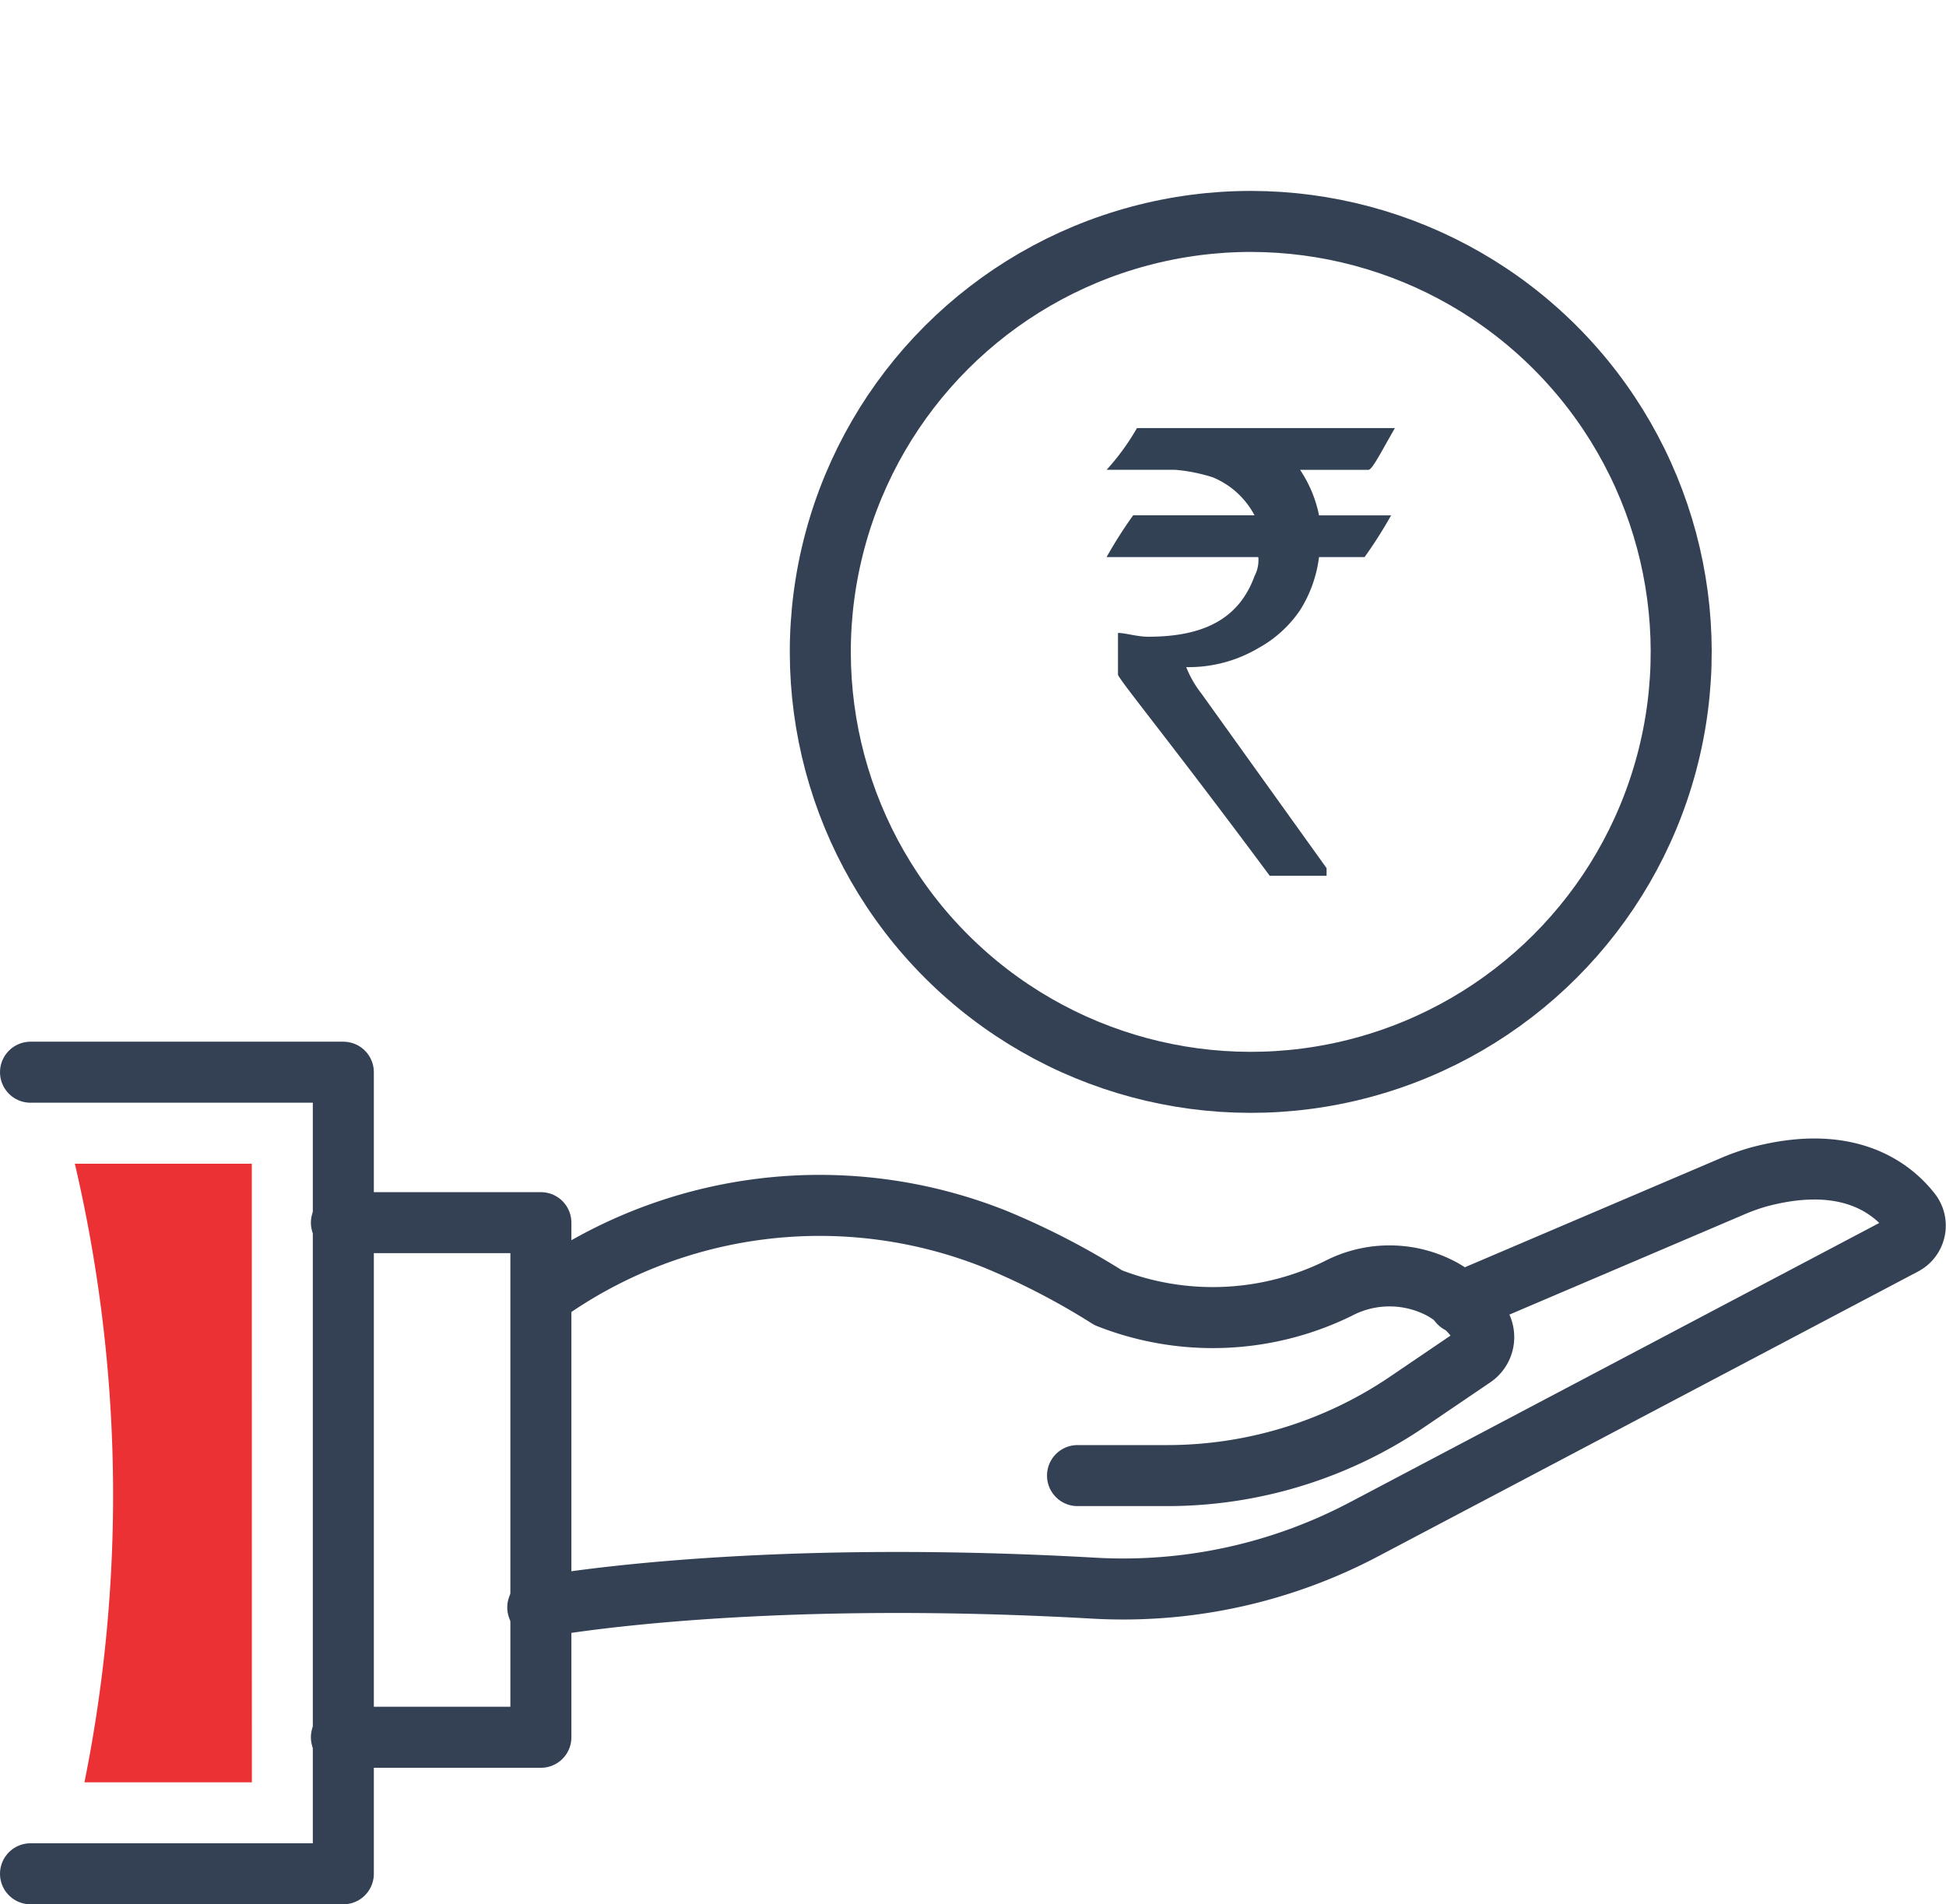
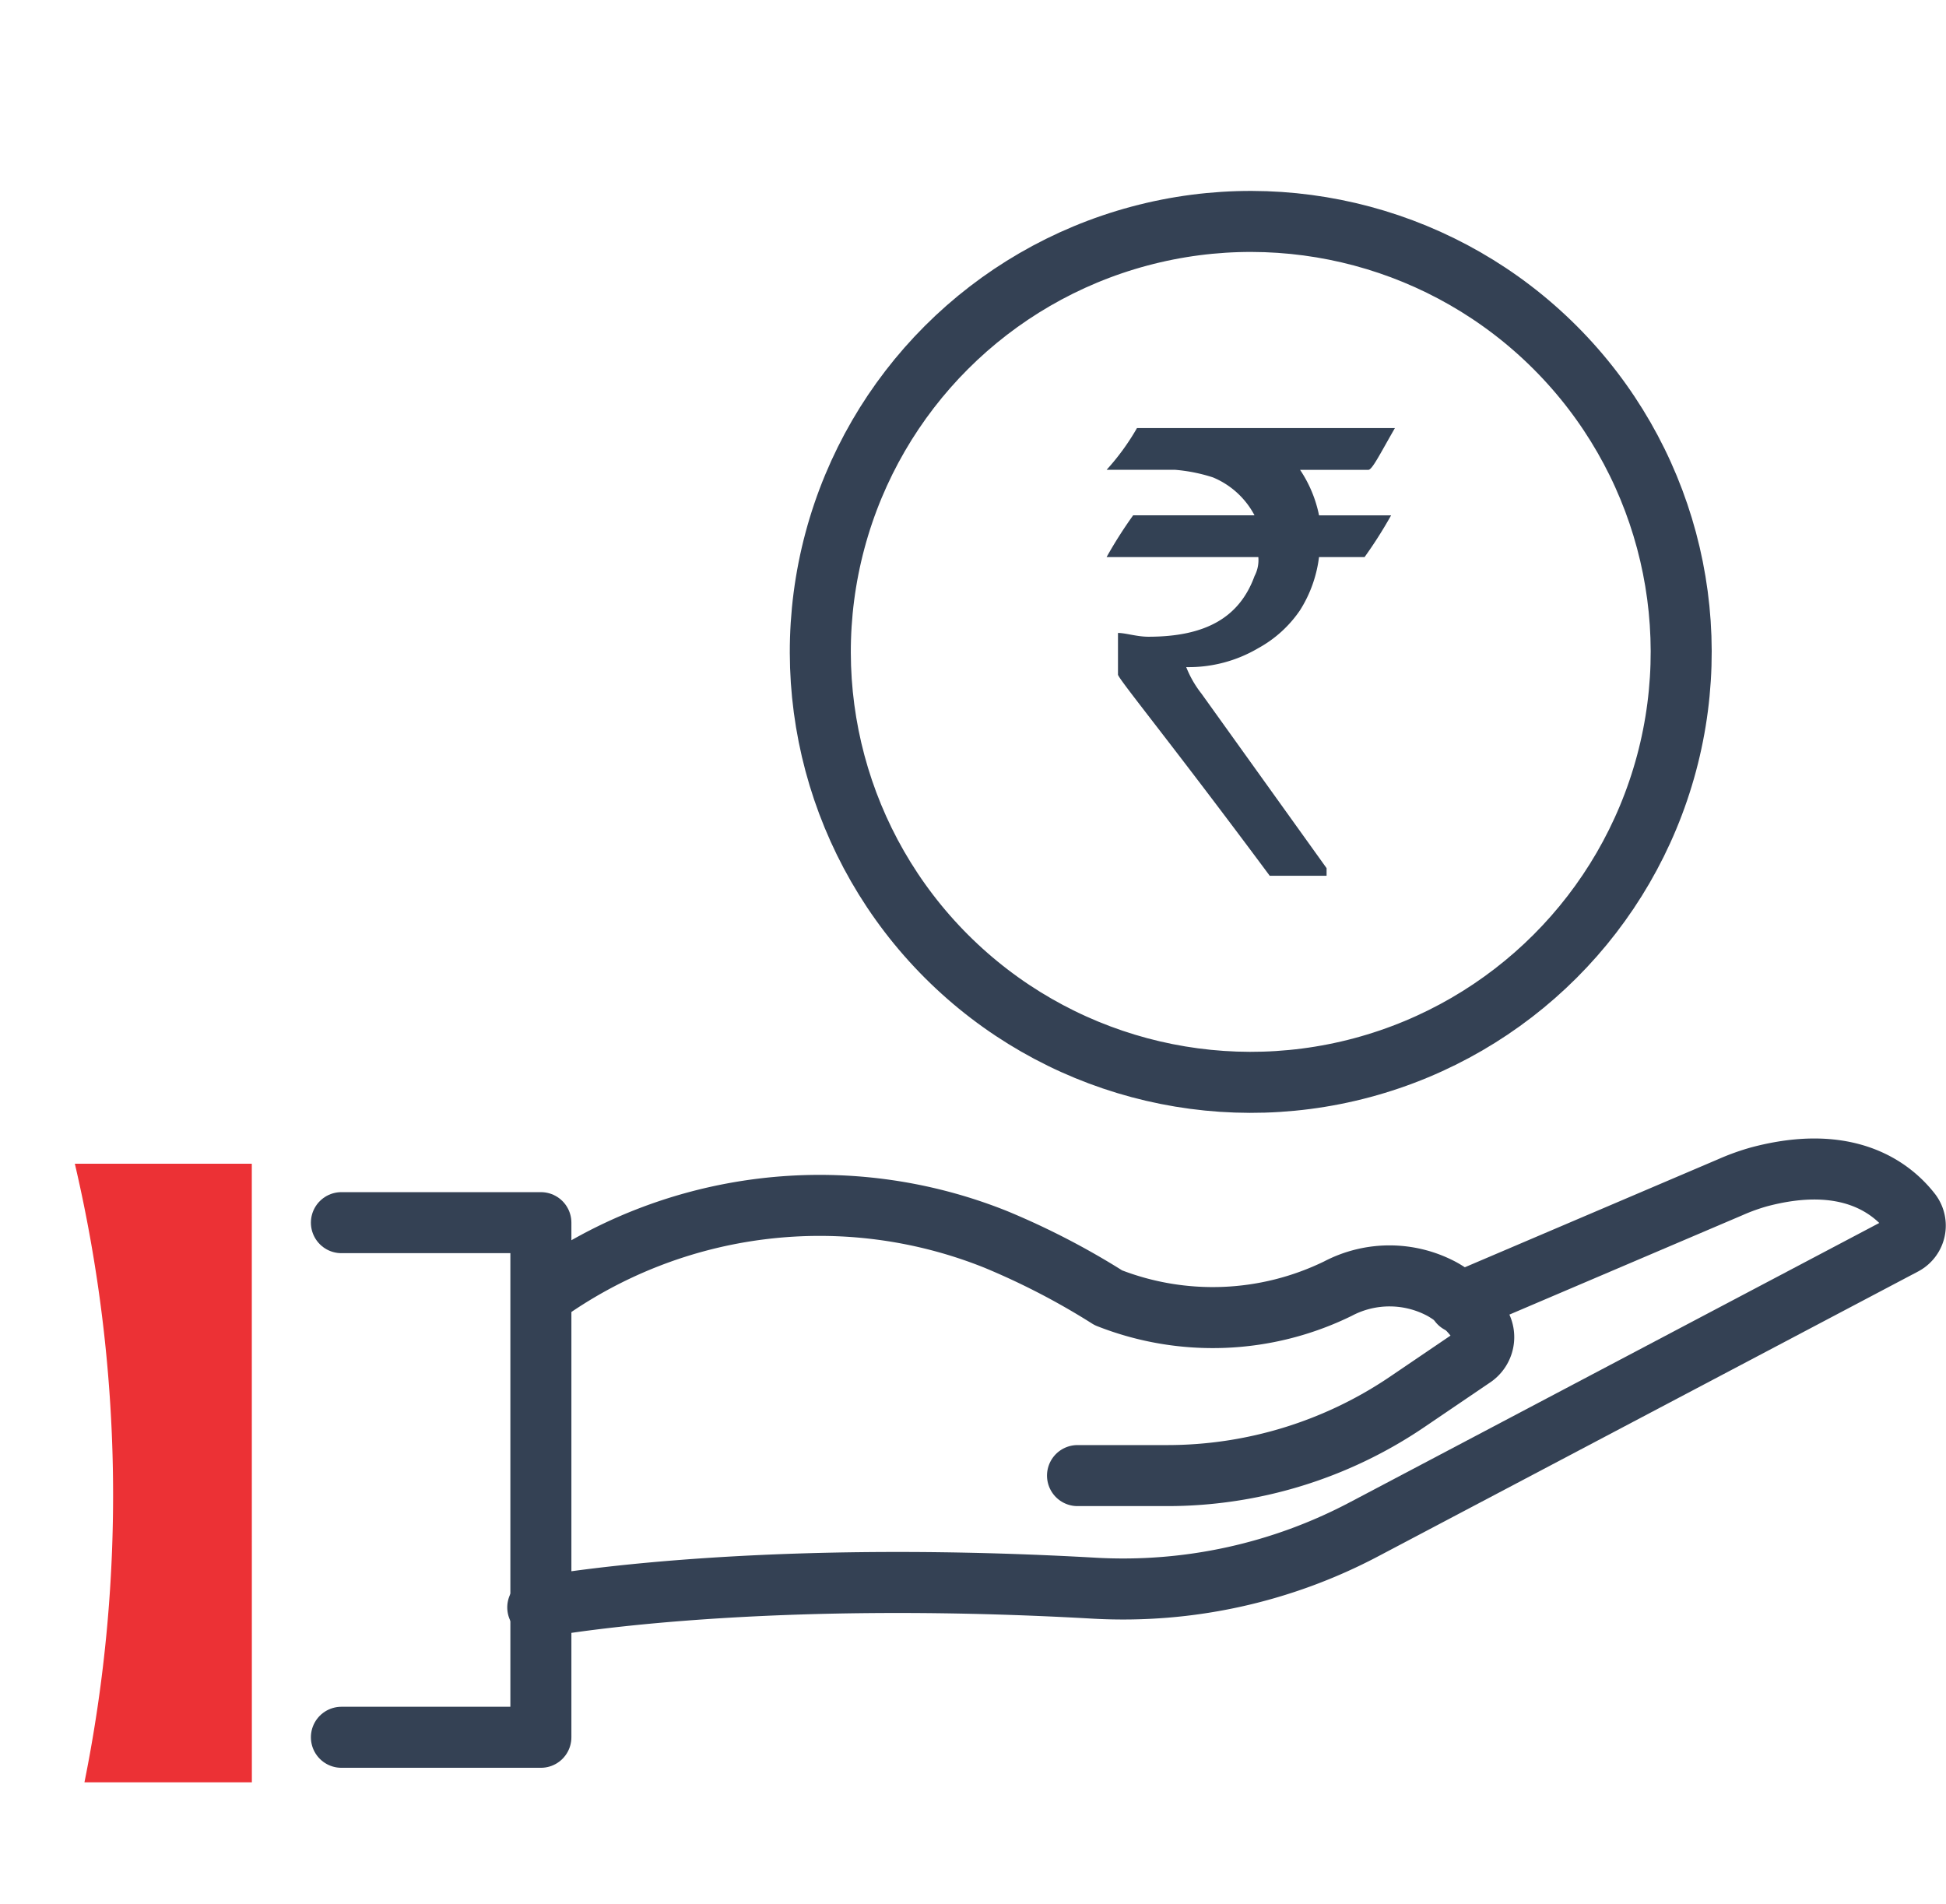
<svg xmlns="http://www.w3.org/2000/svg" width="63.782" height="62.414" viewBox="0 0 63.782 62.414">
  <g id="Group_4857" data-name="Group 4857" transform="translate(-2854.379 -1294.244)">
    <path id="Path_3714" data-name="Path 3714" d="M2906.852,1381.192h2.939a14.014,14.014,0,0,0,7.868-2.417l2.148-1.458a.793.793,0,0,0,.24-1.081,3.688,3.688,0,0,0-1.23-1.146,3.635,3.635,0,0,0-3.429-.026,9.34,9.34,0,0,1-7.525.3,24.318,24.318,0,0,0-3.69-1.913,15.516,15.516,0,0,0-14.853,1.818h0" transform="translate(-17.156 -38.585)" fill="none" stroke="#344154" stroke-linecap="round" stroke-linejoin="round" stroke-width="2" />
    <path id="Path_3715" data-name="Path 3715" d="M2889.319,1384.494s6.645-1.29,18.268-.628a16.9,16.9,0,0,0,8.84-1.946l17.674-9.324a.7.7,0,0,0,.219-1.046c-.632-.81-2.072-1.932-4.953-1.172a6.965,6.965,0,0,0-.955.342l-8.892,3.792" transform="translate(-17.314 -37.567)" fill="none" stroke="#344154" stroke-linecap="round" stroke-linejoin="round" stroke-width="2" />
    <path id="Path_3716" data-name="Path 3716" d="M2875.886,1390.51h6.538v-16.867h-6.538" transform="translate(-10.317 -39.326)" fill="none" stroke="#344154" stroke-linecap="round" stroke-linejoin="round" stroke-width="2" />
-     <path id="Path_3717" data-name="Path 3717" d="M2855.379,1390.052h10.253V1363.78h-10.253" transform="translate(0 -34.394)" fill="none" stroke="#344154" stroke-linecap="round" stroke-linejoin="round" stroke-width="2" />
    <circle id="Ellipse_202" data-name="Ellipse 202" cx="14.108" cy="14.108" r="14.108" transform="translate(2875.422 1315.61) rotate(-45)" fill="none" stroke="#344154" stroke-linecap="round" stroke-linejoin="round" stroke-width="2" />
    <path id="Path_3719" data-name="Path 3719" d="M2864.088,1369.78h-5.8l.015.064a47.654,47.654,0,0,1,.3,20.209h5.487Z" transform="translate(-1.456 -37.394)" fill="#ec3135" />
    <g id="Group_5031" data-name="Group 5031" transform="translate(2869.335 1294.354)" style="mix-blend-mode: normal;isolation: isolate">
      <path id="Path_3852" data-name="Path 3852" d="M22.309,13.921h8.454c-.5.87-.746,1.368-.87,1.368H27.655a4.149,4.149,0,0,1,.622,1.492h2.362a14.443,14.443,0,0,1-.87,1.368H28.276a4.216,4.216,0,0,1-.622,1.741,3.941,3.941,0,0,1-1.368,1.243,4.486,4.486,0,0,1-2.362.622h0a3.44,3.44,0,0,0,.5.87l4.1,5.719v.249H26.66C23.428,24.24,21.687,22.126,21.687,22V20.635h0c.249,0,.622.124.995.124,1.865,0,2.984-.622,3.481-1.989a1.121,1.121,0,0,0,.124-.622H21.314a14.443,14.443,0,0,1,.87-1.368h3.978A2.716,2.716,0,0,0,24.8,15.537a5.472,5.472,0,0,0-1.243-.249H21.314A7.779,7.779,0,0,0,22.309,13.921Z" transform="translate(0 0)" fill="#334154" />
    </g>
  </g>
</svg>